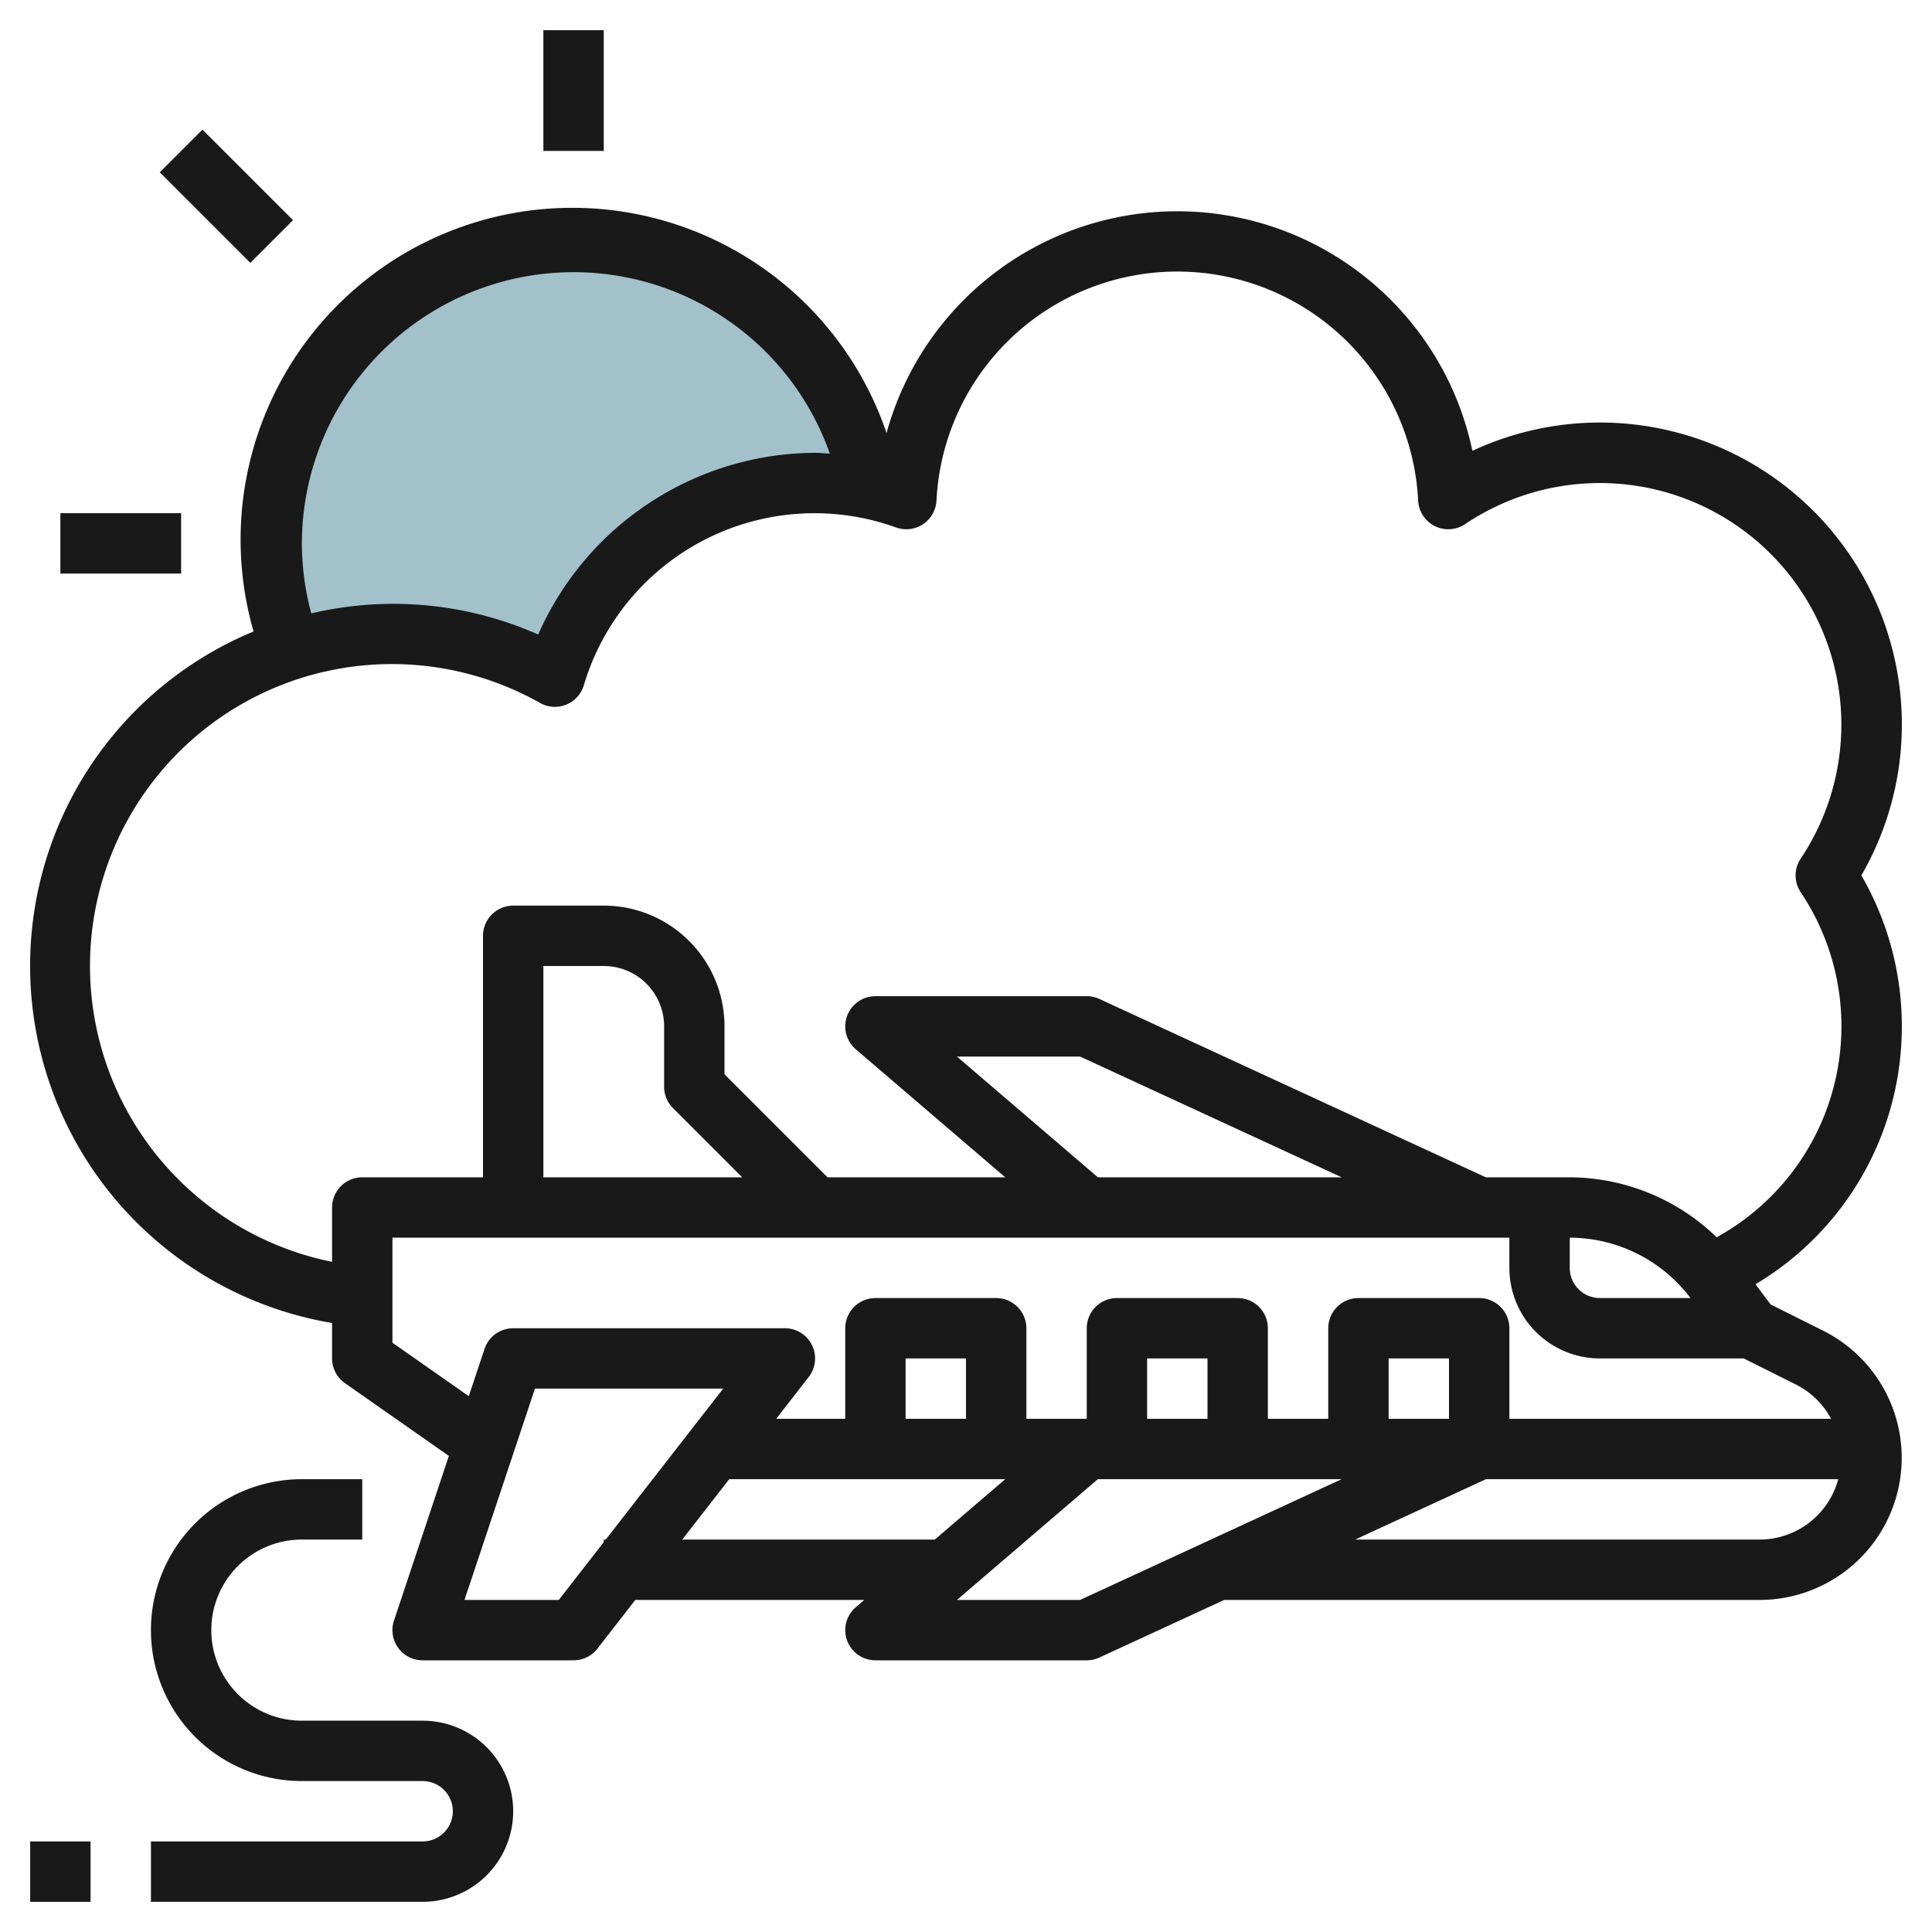
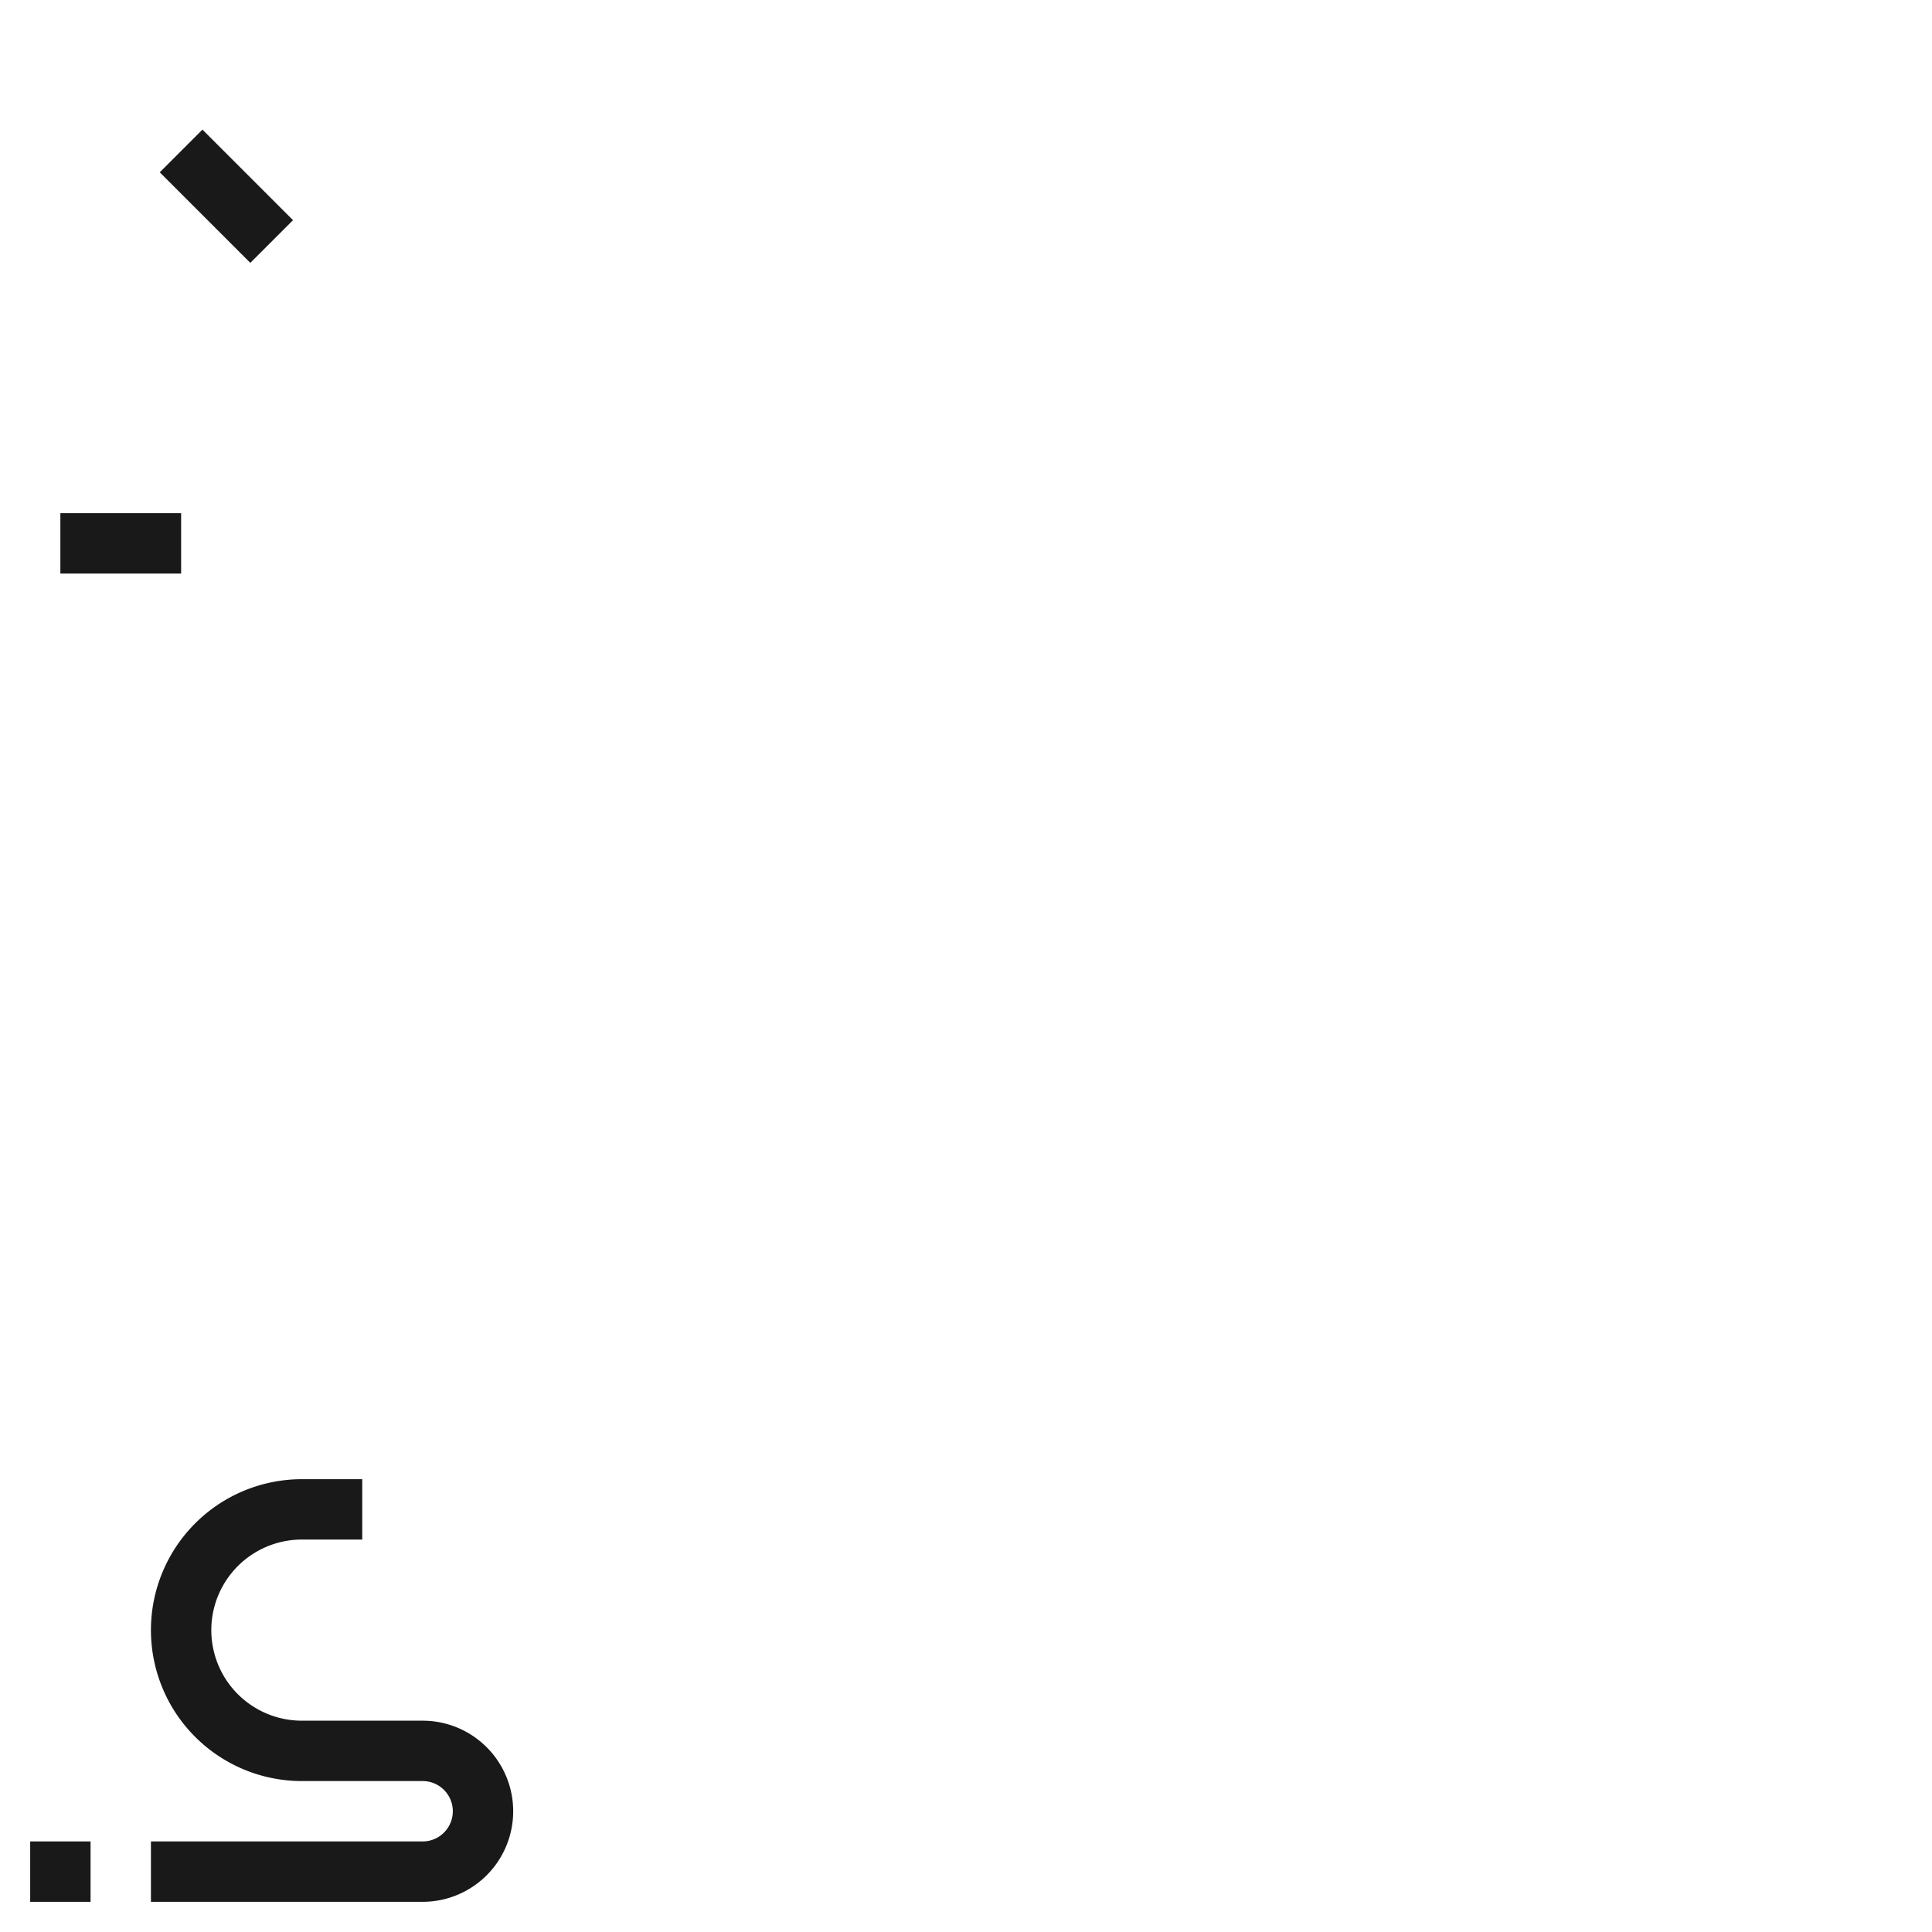
<svg xmlns="http://www.w3.org/2000/svg" id="Layer_3" height="512" viewBox="0 0 64 64" width="512" data-name="Layer 3">
-   <path d="m13 21a10.935 10.935 0 0 1 5.382 1.412 9 9 0 0 1 8.618-6.412 8.755 8.755 0 0 1 1.83.2 9.994 9.994 0 1 0 -19.179 5.323 11 11 0 0 1 3.349-.523z" fill="#a3c1ca" />
  <g fill="#191919">
-     <path d="m63 34a9.949 9.949 0 0 0 -1.34-5 10 10 0 0 0 -12.885-14.066 9.988 9.988 0 0 0 -19.407-.589 10.99 10.99 0 0 0 -20.968 6.573 11.994 11.994 0 0 0 2.6 22.908v1.174a1 1 0 0 0 .427.819l3.442 2.41-1.818 5.455a1 1 0 0 0 .949 1.316h5a1 1 0 0 0 .79-.386l1.255-1.614h7.586l-.282.241a1 1 0 0 0 .651 1.759h7a.992.992 0 0 0 .419-.092l4.134-1.908h17.739a4.708 4.708 0 0 0 2.1-8.92l-1.739-.869-.5-.668a9.926 9.926 0 0 0 4.847-8.543zm-53-16a9 9 0 0 1 17.489-2.973c-.163-.008-.326-.027-.489-.027a10.074 10.074 0 0 0 -9.171 6.02 11.829 11.829 0 0 0 -7.517-.7 8.968 8.968 0 0 1 -.312-2.32zm8.511 35h-3.124l2.334-7h6.235l-3.89 5h-.066v.085zm4.09-2 1.555-2h9.144l-2.333 2zm17.399-4h-2v-2h2zm-8 0h-2v-2h2zm3.78 6h-4.08l4.667-4h8.077zm12.22-6h-2v-2h2zm10.292 4h-13.4l4.333-2h11.669a2.7 2.7 0 0 1 -2.602 2zm1.21-5.131a2.682 2.682 0 0 1 1.154 1.131h-10.656v-3a1 1 0 0 0 -1-1h-4a1 1 0 0 0 -1 1v3h-2v-3a1 1 0 0 0 -1-1h-4a1 1 0 0 0 -1 1v3h-2v-3a1 1 0 0 0 -1-1h-4a1 1 0 0 0 -1 1v3h-2.288l1.078-1.386a1 1 0 0 0 -.79-1.614h-9a1 1 0 0 0 -.949.684l-.522 1.566-2.529-1.771v-3.479h37v1a3 3 0 0 0 3 3h4.764zm-37.209-9.162 2.293 2.293h-6.586v-7h2a2 2 0 0 1 2 2v2a1 1 0 0 0 .293.707zm14.077 2.293-4.67-4h4.08l8.667 4zm15.63 2a5.023 5.023 0 0 1 4 2h-3a1 1 0 0 1 -1-1zm4.867-.014a7.031 7.031 0 0 0 -4.867-1.986h-2.78l-12.8-5.908a.992.992 0 0 0 -.42-.092h-7a1 1 0 0 0 -.651 1.759l4.951 4.241h-5.886l-3.414-3.414v-1.586a4 4 0 0 0 -4-4h-3a1 1 0 0 0 -1 1v8h-4a1 1 0 0 0 -1 1v1.8a10 10 0 1 1 6.892-18.513 1 1 0 0 0 1.448-.587 7.973 7.973 0 0 1 10.347-5.226 1 1 0 0 0 1.335-.89 7.988 7.988 0 0 1 15.956 0 1 1 0 0 0 1.558.777 8 8 0 0 1 11.115 11.082 1 1 0 0 0 0 1.114 7.978 7.978 0 0 1 -2.784 11.429z" />
    <path d="m2 17h4v2h-4z" />
-     <path d="m18 1h2v4h-2z" />
    <path d="m6.5 4.379h2v4.243h-2z" transform="matrix(.707 -.707 .707 .707 -2.399 7.207)" />
    <path d="m14 57h-4a3 3 0 0 1 0-6h2v-2h-2a5 5 0 0 0 0 10h4a1 1 0 0 1 0 2h-9v2h9a3 3 0 0 0 0-6z" />
    <path d="m1 61h2v2h-2z" />
  </g>
</svg>